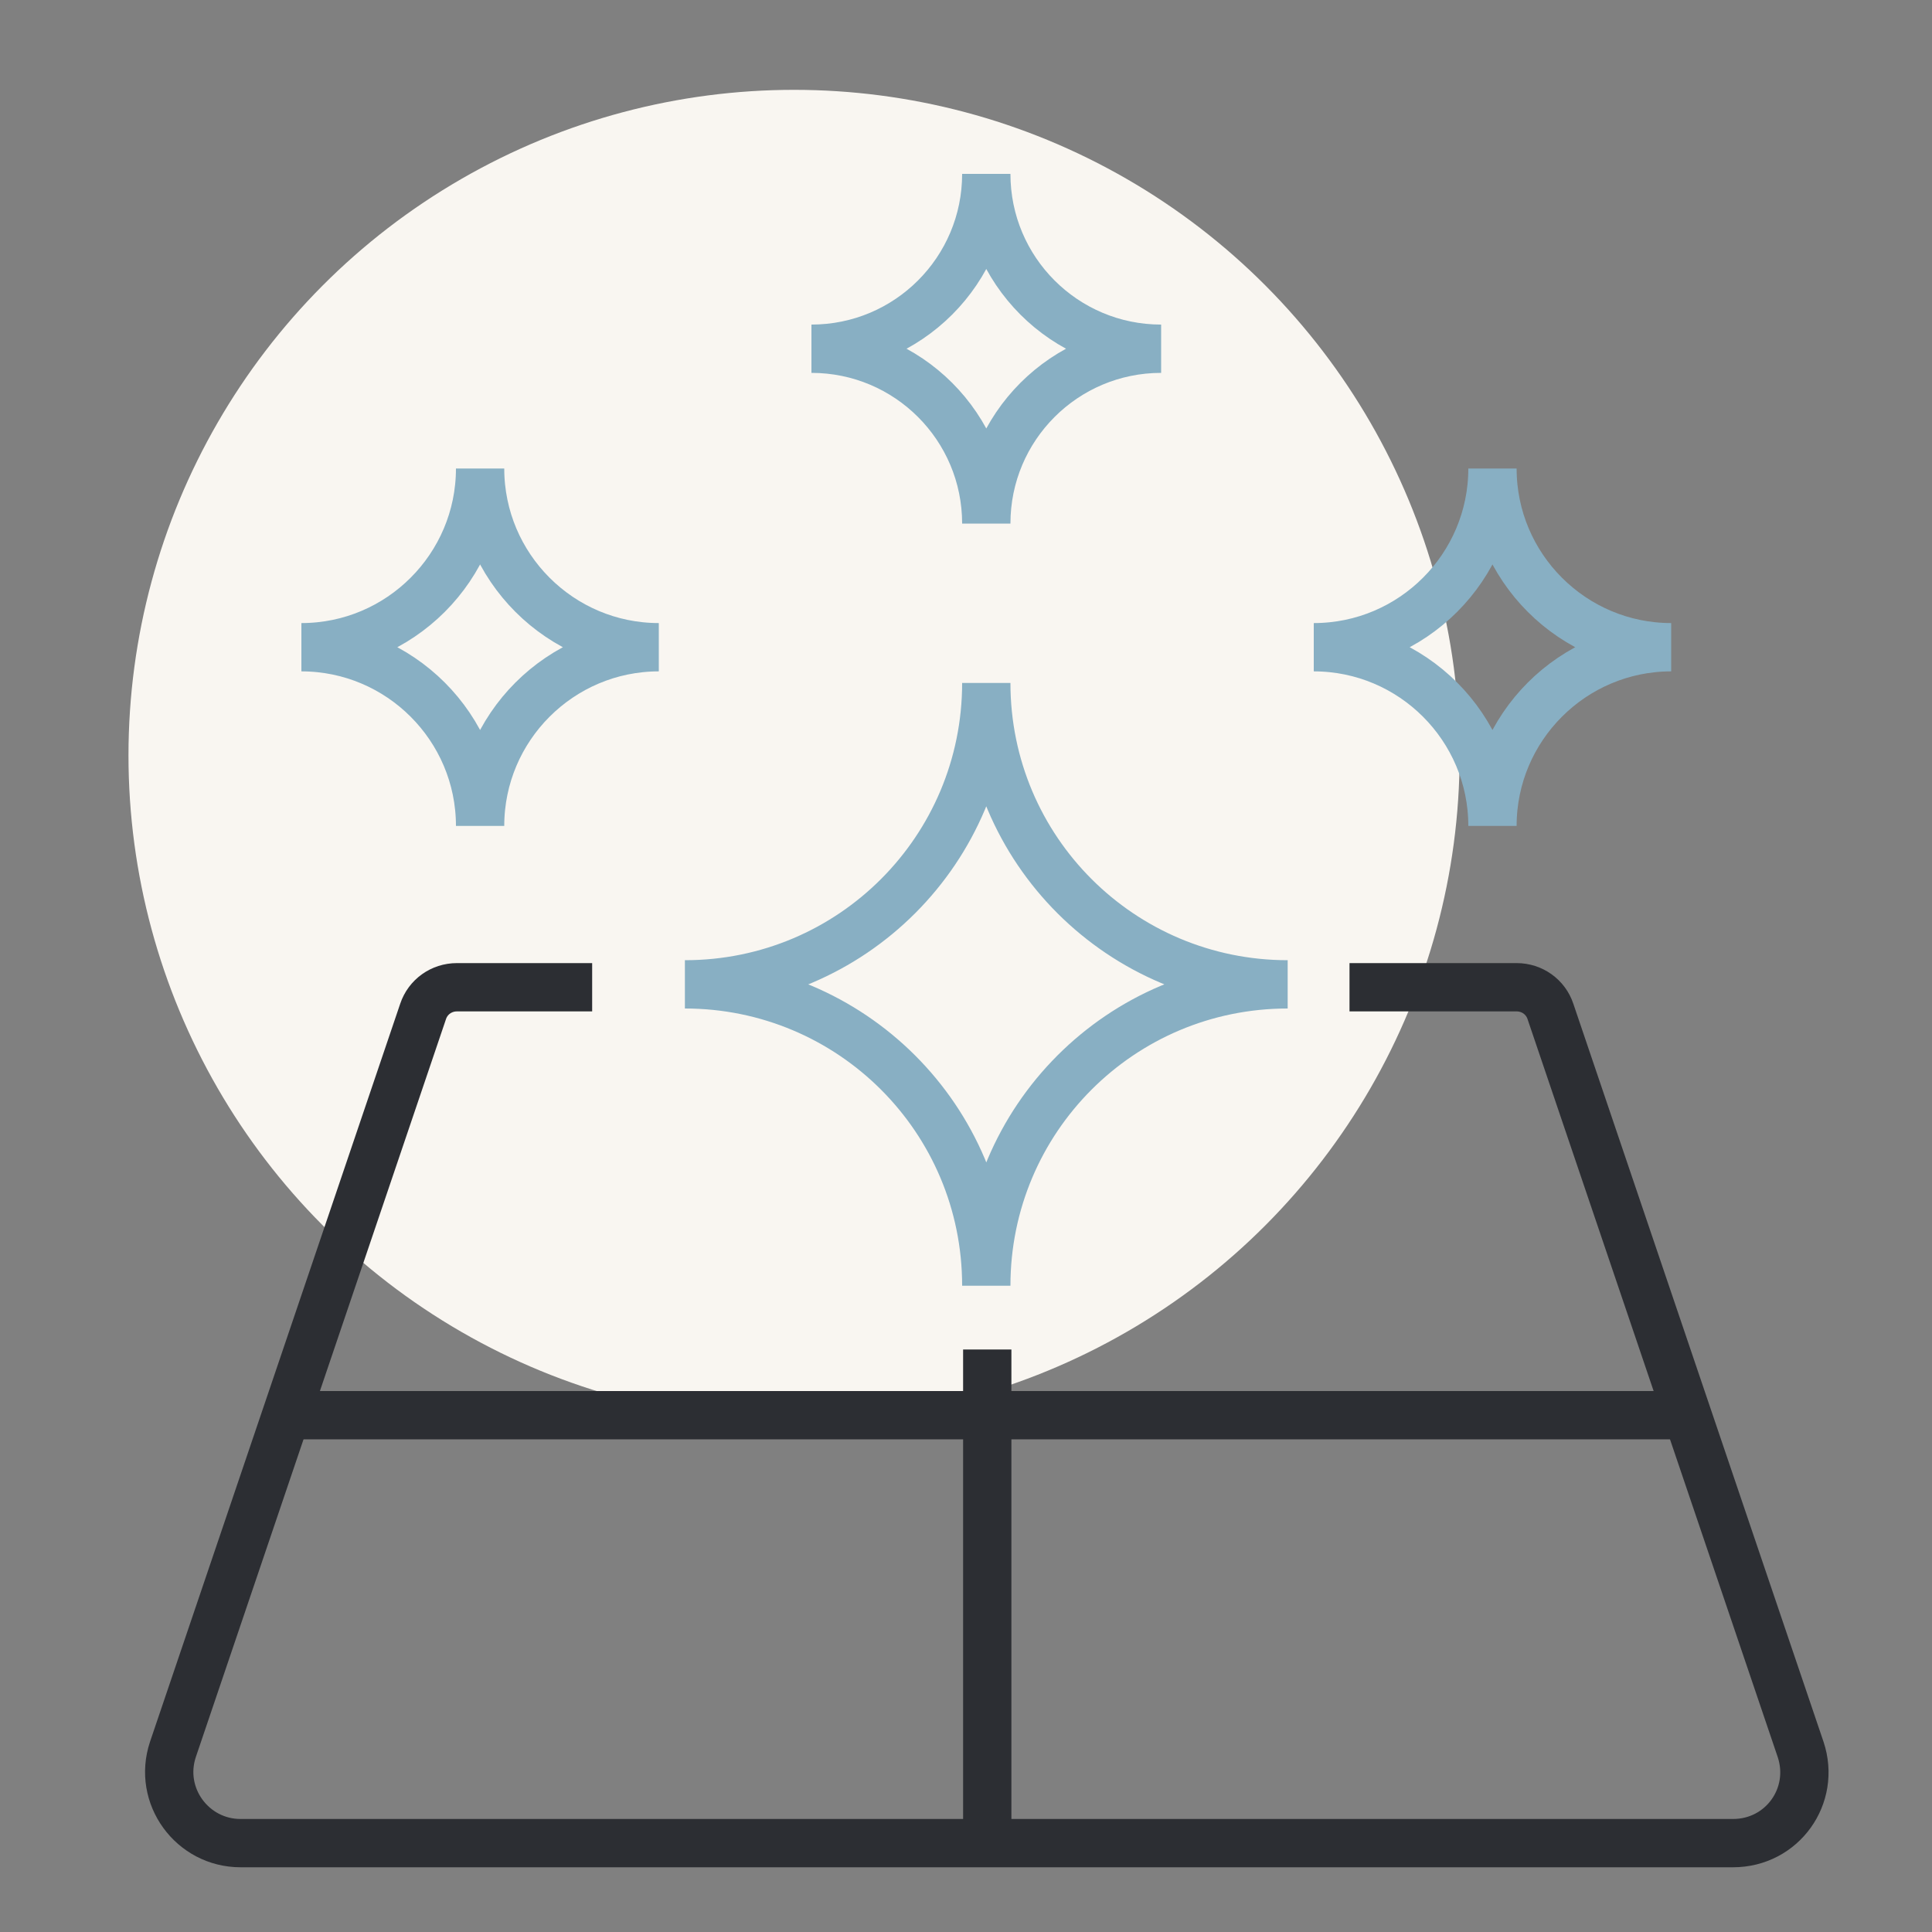
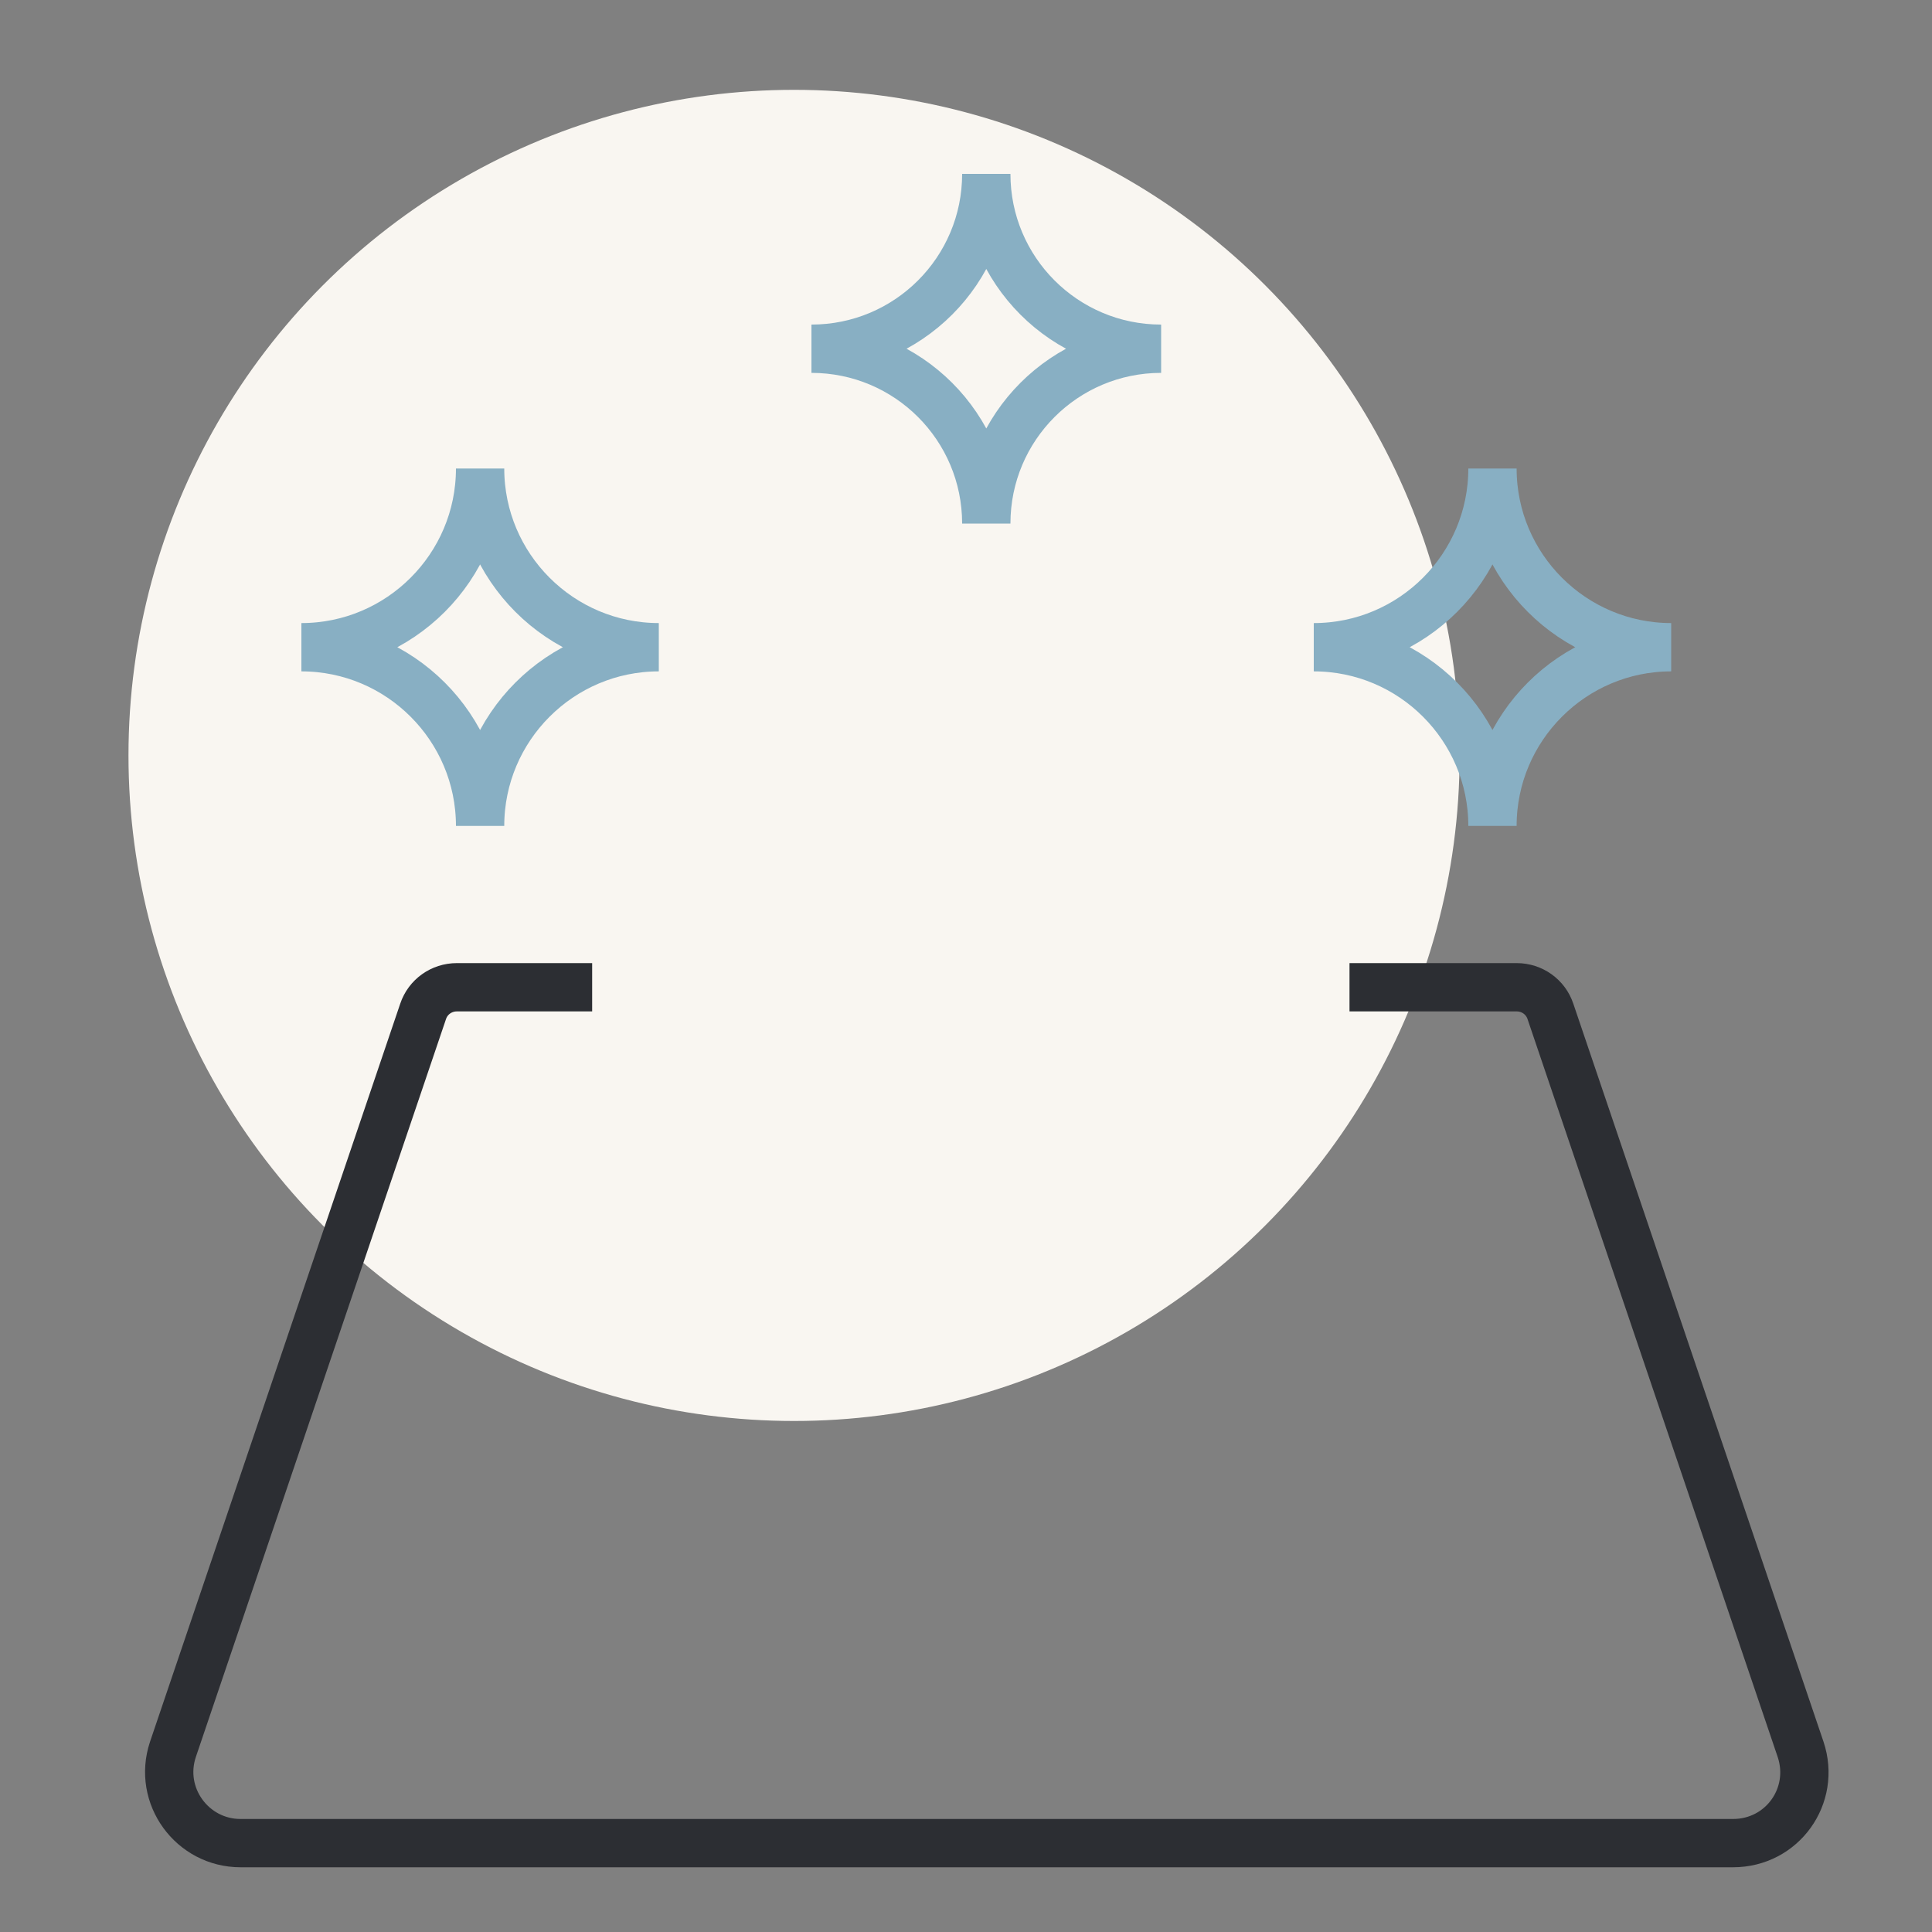
<svg xmlns="http://www.w3.org/2000/svg" id="Layer_1" version="1.1" viewBox="0 0 200 200">
  <rect x="0" y="0" width="200" height="200" fill="#808080" stroke="none" />
  <defs>
    <style>
      .st0 {
        fill: #f9f6f1;
      }

      .st1 {
        stroke: #88afc3;
      }

      .st1, .st2 {
        fill: none;
        stroke-miterlimit: 10;
        stroke-width: 5px;
      }

      .st2 {
        stroke: #2c2e33;
      }
    </style>
  </defs>
  <circle class="st0" cx="82.2" cy="78.2" r="68.9" />
  <path class="st2" d="M139.7,102.2h17.3c1.6,0,3,1,3.5,2.5l25.9,76.4c1.6,4.8-1.9,9.7-7,9.7H24.9c-5,0-8.6-4.9-7-9.7l25.9-76.4c.5-1.5,1.9-2.5,3.5-2.5h14" />
-   <path class="st1" d="M133.3,101.9c-17.2,0-31.2-13.9-31.2-31.2,0,17.2-13.9,31.2-31.2,31.2,17.2,0,31.2,13.9,31.2,31.2,0-17.2,13.9-31.2,31.2-31.2Z" />
  <path class="st1" d="M120.2,36.1c-10,0-18.1-8.1-18.1-18.1,0,10-8.1,18.1-18.1,18.1,10,0,18.1,8.1,18.1,18.1,0-10,8.1-18.1,18.1-18.1Z" />
  <path class="st1" d="M173,67c-10.2,0-18.5-8.3-18.5-18.5,0,10.2-8.3,18.5-18.5,18.5,10.2,0,18.5,8.3,18.5,18.5,0-10.2,8.3-18.5,18.5-18.5Z" />
  <path class="st1" d="M68.2,67c-10.2,0-18.5-8.3-18.5-18.5,0,10.2-8.3,18.5-18.5,18.5,10.2,0,18.5,8.3,18.5,18.5,0-10.2,8.3-18.5,18.5-18.5Z" />
-   <line class="st2" x1="29.7" y1="146.5" x2="174.6" y2="146.5" />
-   <line class="st2" x1="102.2" y1="139.7" x2="102.2" y2="190.8" />
</svg>